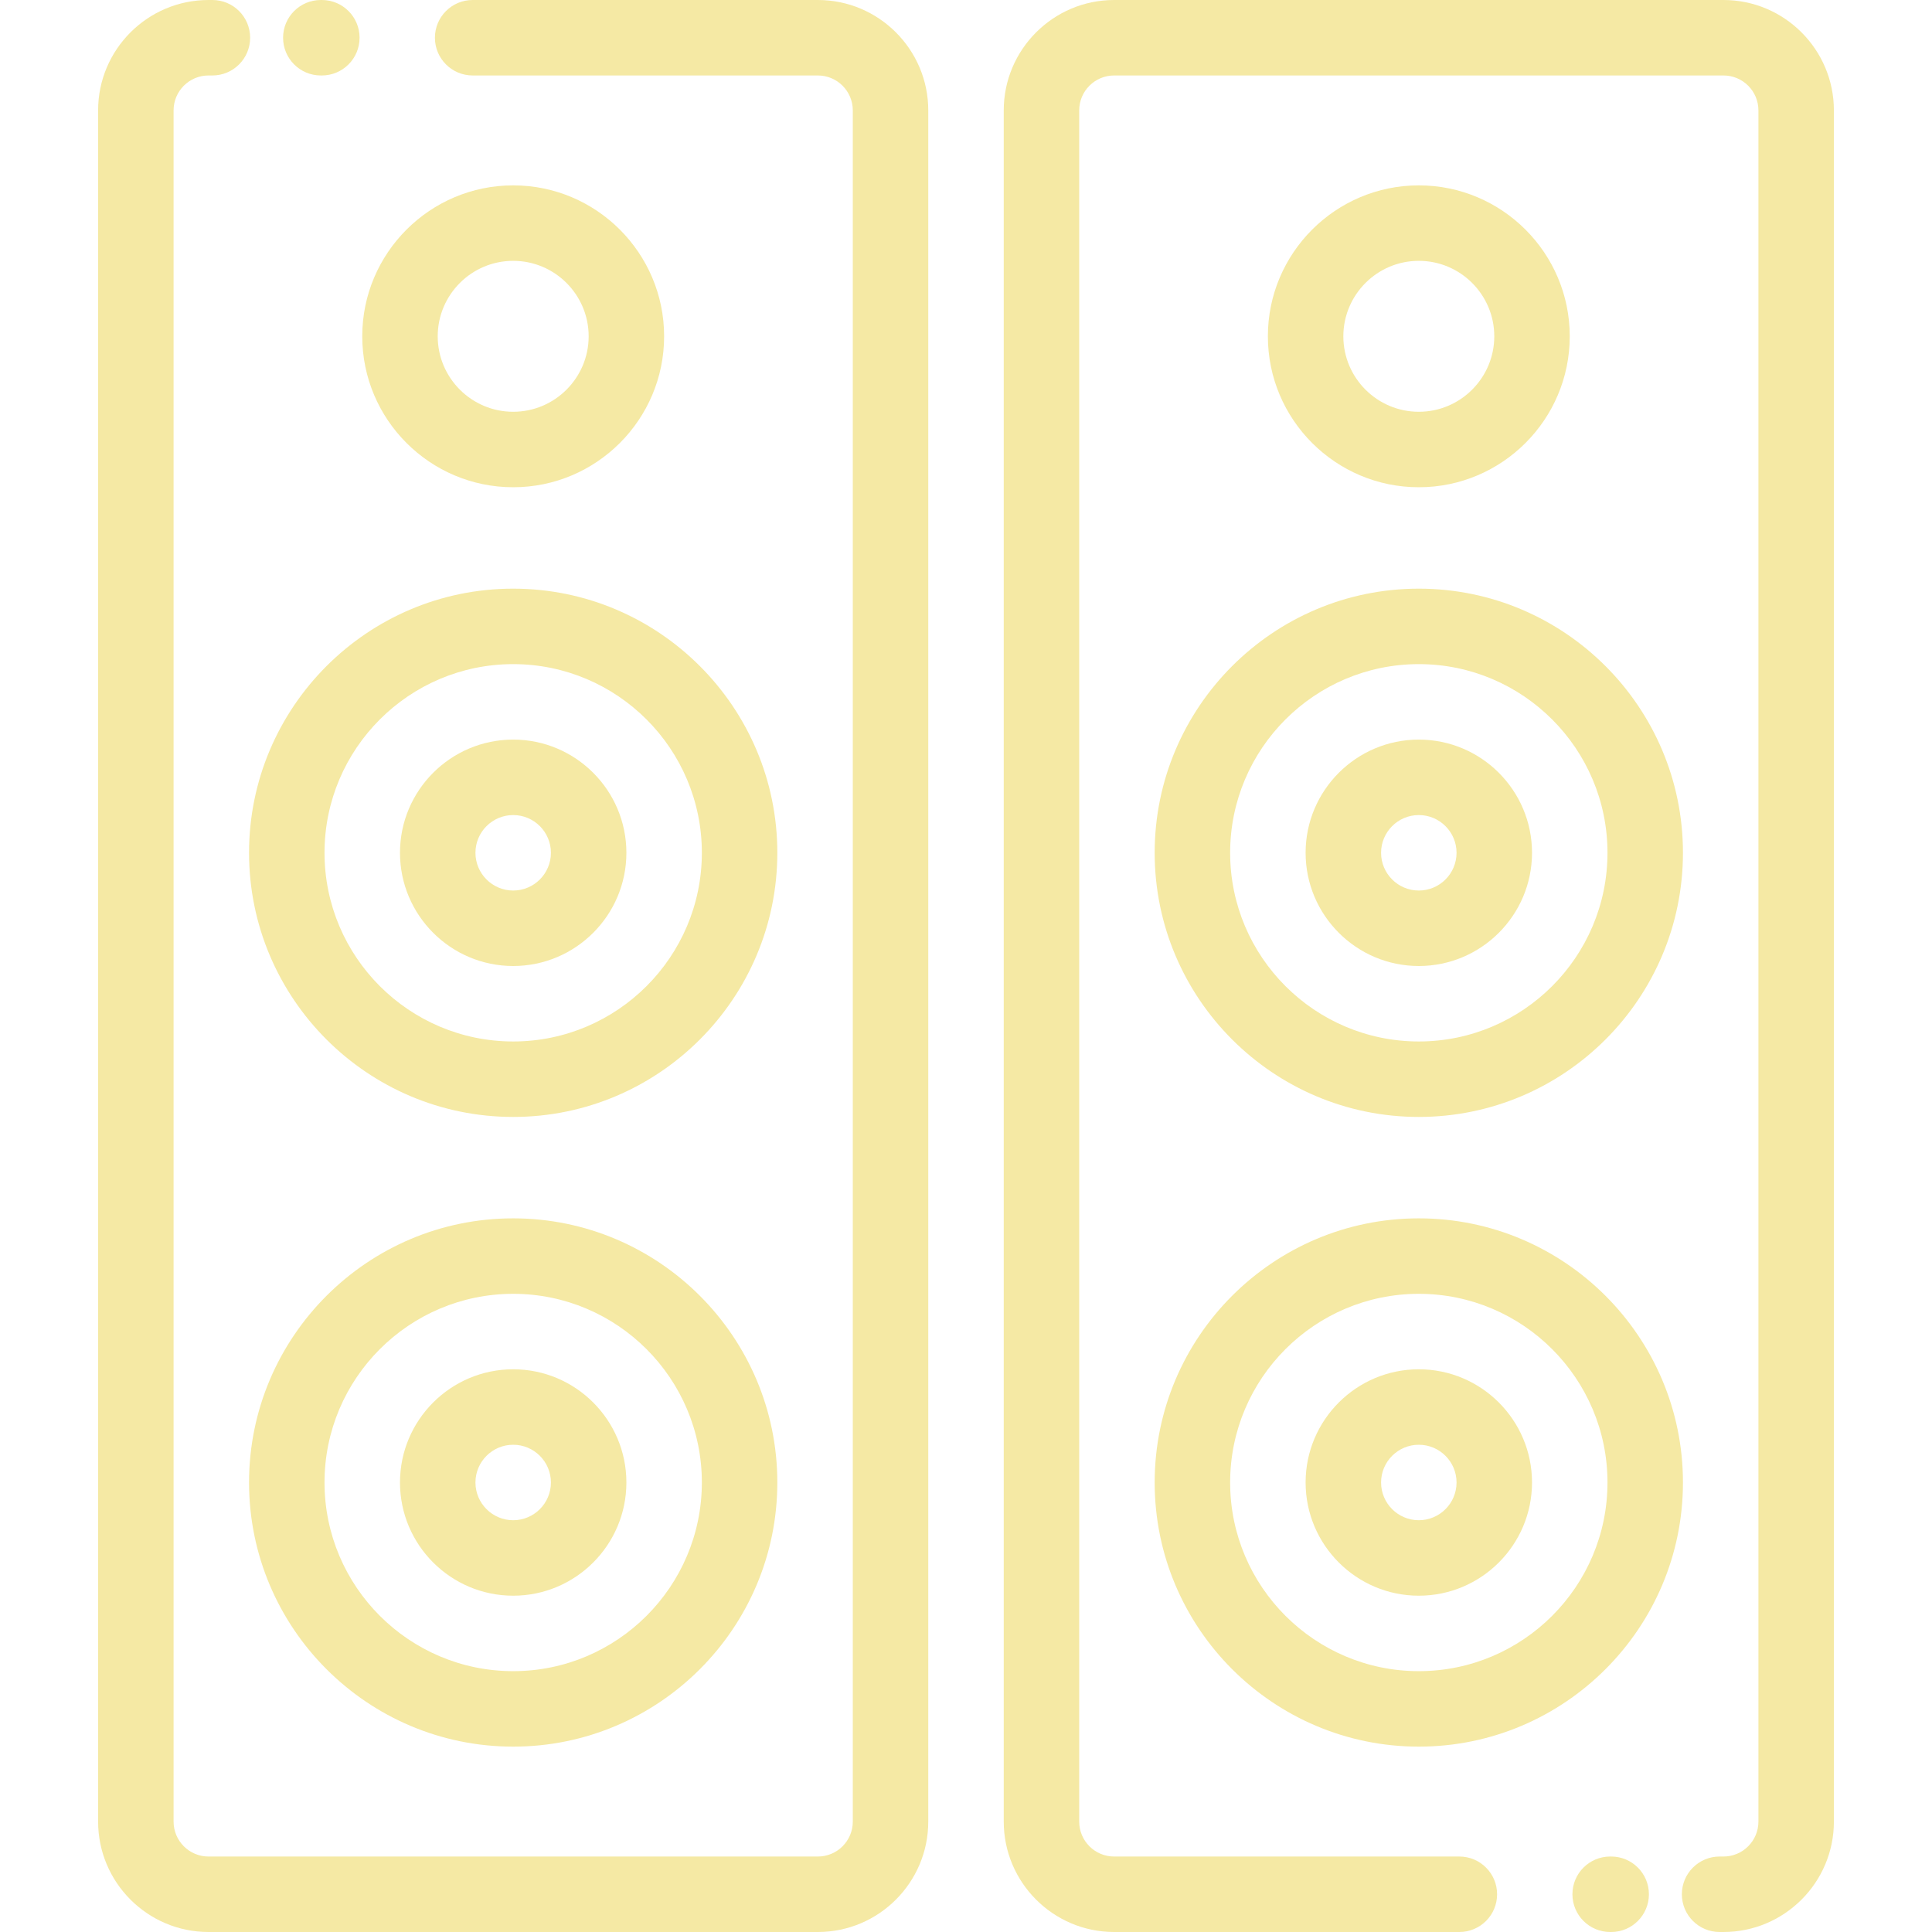
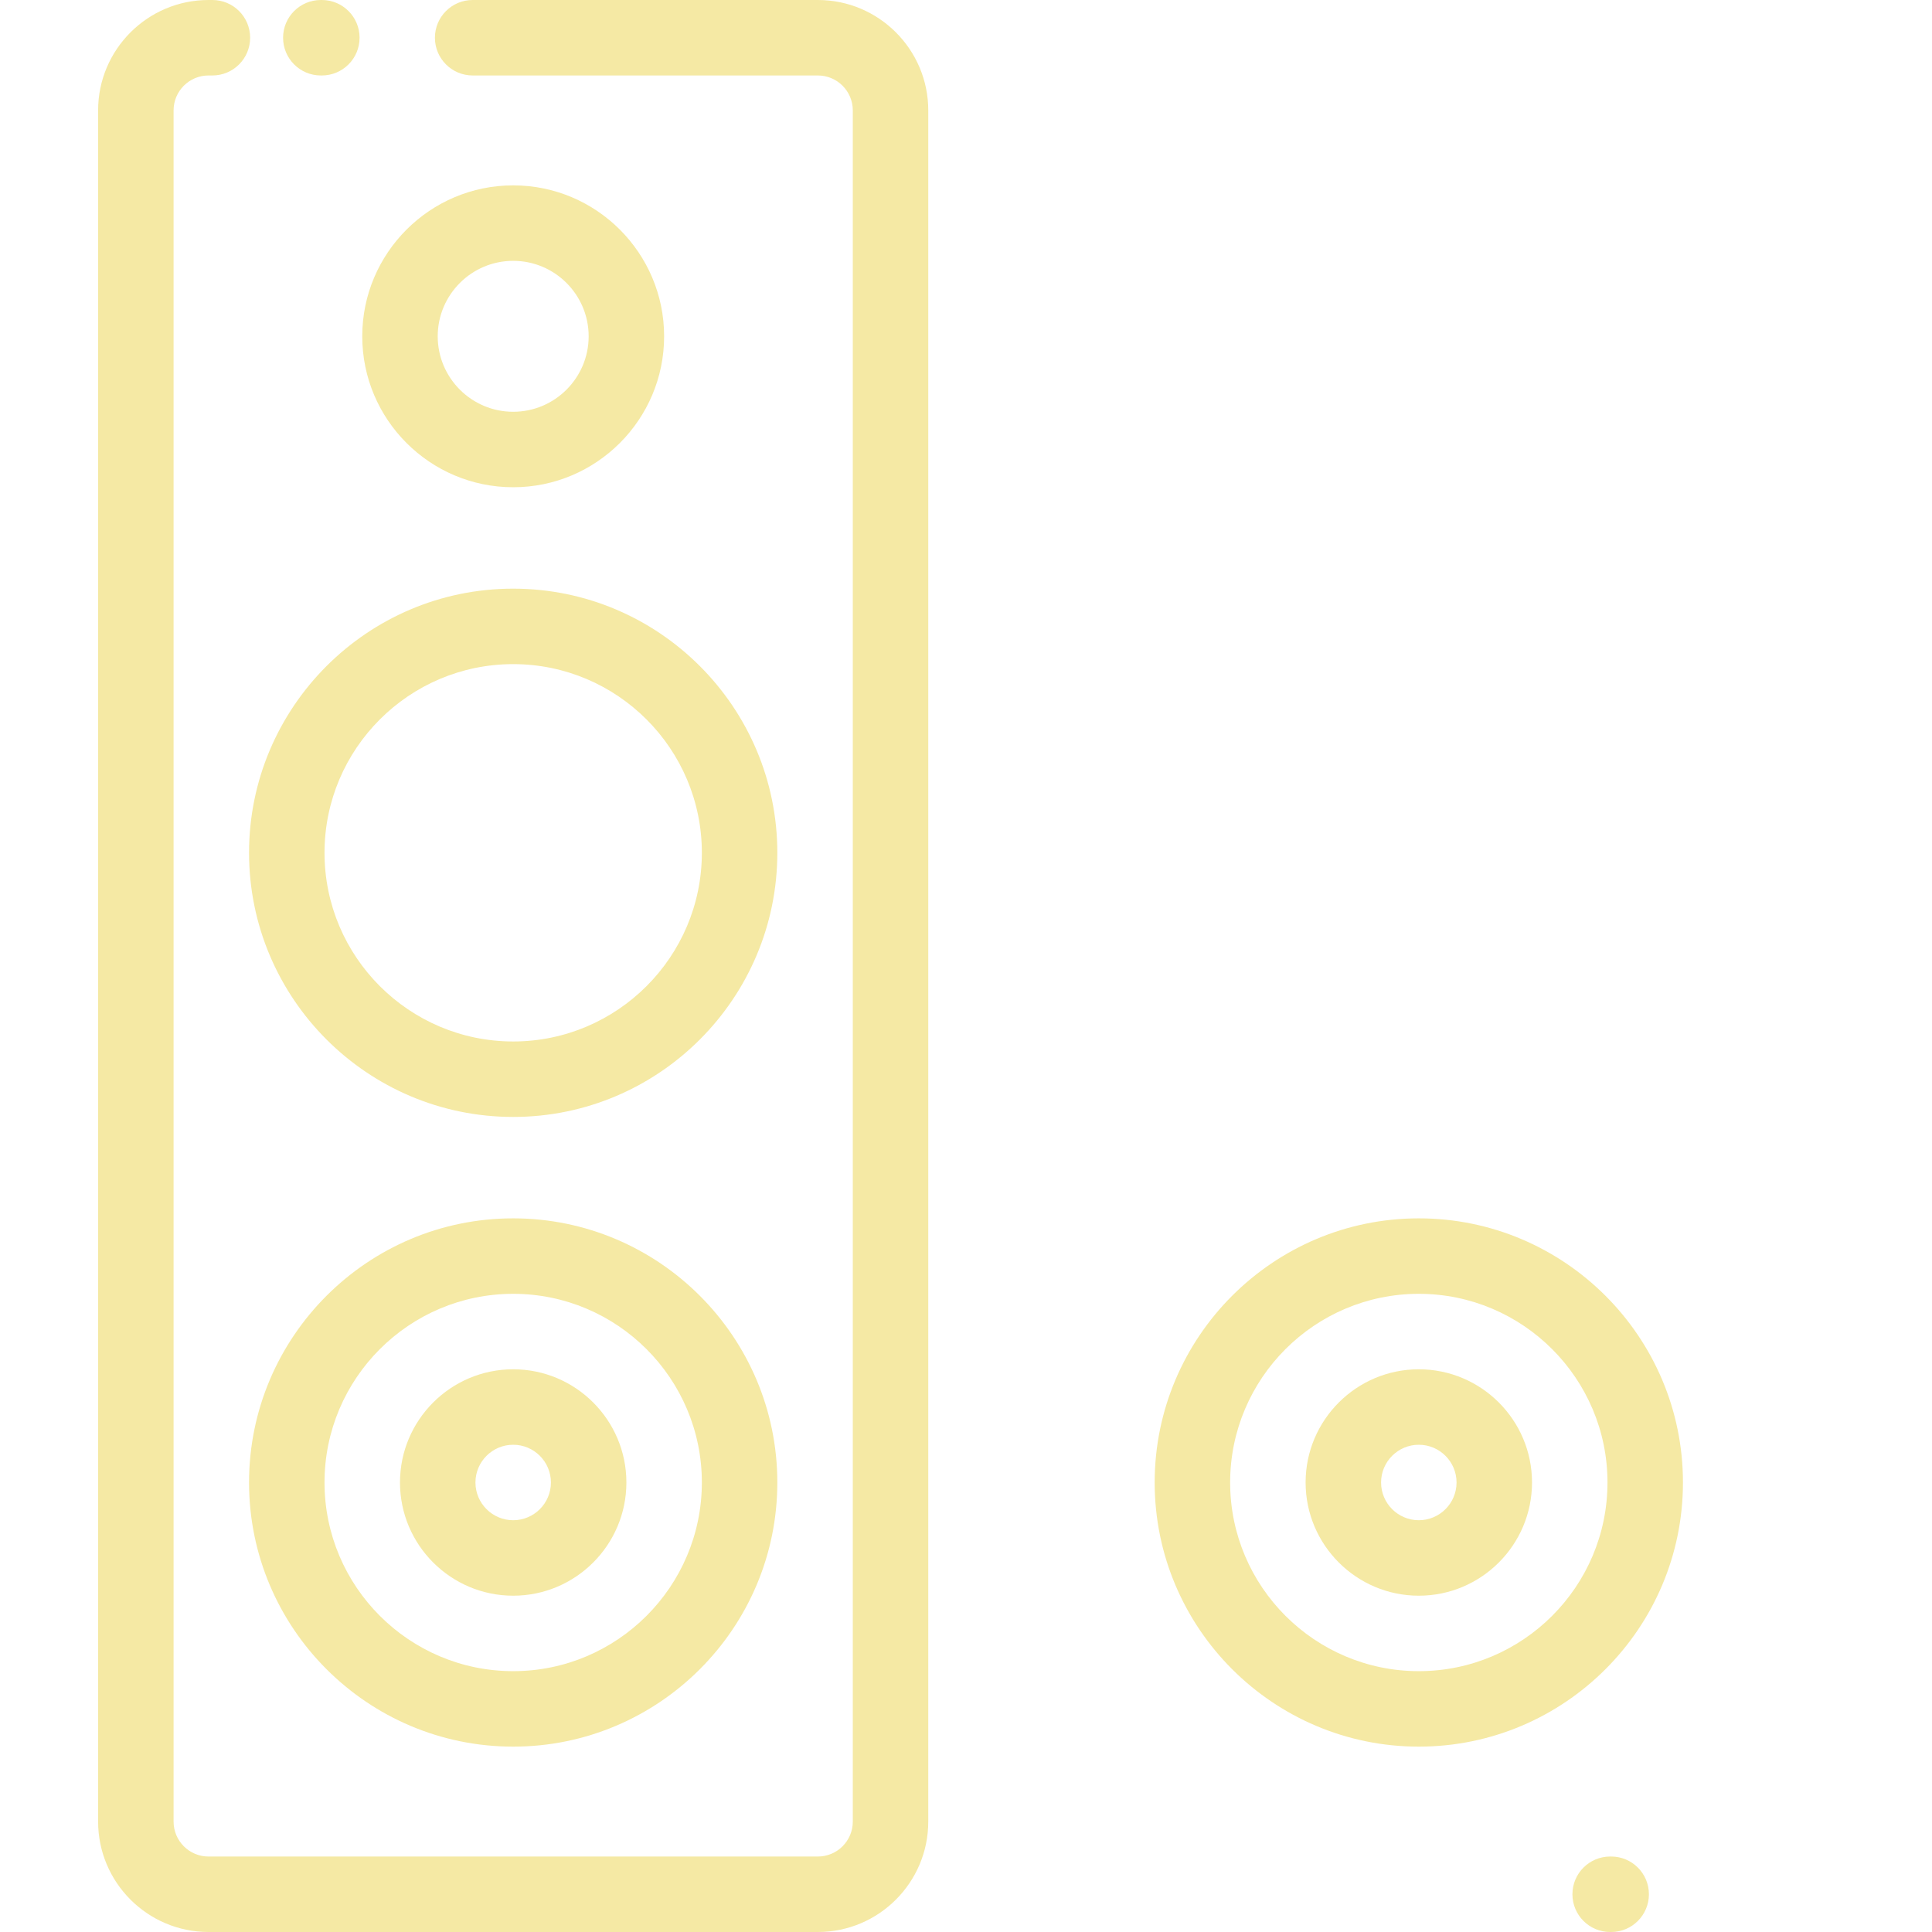
<svg xmlns="http://www.w3.org/2000/svg" viewBox="-26 0 512 512" width="512px" height="512px">
-   <path d="m390 89.125c0-22.059-17.945-40-40-40s-40 17.941-40 40c0 22.055 17.945 40 40 40s40-17.945 40-40zm-60 0c0-11.027 8.973-20 20-20s20 8.973 20 20-8.973 20-20 20-20-8.973-20-20zm0 0" fill="#f5e9a4" />
-   <path d="m350 256c16.543 0 30-13.457 30-30s-13.457-30-30-30-30 13.457-30 30 13.457 30 30 30zm0-40c5.516 0 10 4.484 10 10s-4.484 10-10 10-10-4.484-10-10 4.484-10 10-10zm0 0" fill="#f5e9a4" />
-   <path d="m280 226c0 38.598 31.402 70 70 70s70-31.402 70-70-31.402-70-70-70-70 31.402-70 70zm70-50c27.57 0 50 22.43 50 50s-22.43 50-50 50-50-22.43-50-50 22.43-50 50-50zm0 0" fill="#f5e9a4" />
  <path d="m350 422.875c16.543 0 30-13.457 30-30s-13.457-30-30-30-30 13.457-30 30 13.457 30 30 30zm0-40c5.516 0 10 4.484 10 10s-4.484 10-10 10-10-4.484-10-10 4.484-10 10-10zm0 0" fill="#f5e9a4" />
  <path d="m350 462.875c38.598 0 70-31.402 70-70s-31.402-70-70-70-70 31.402-70 70 31.402 70 70 70zm0-120c27.57 0 50 22.43 50 50s-22.43 50-50 50-50-22.43-50-50 22.43-50 50-50zm0 0" fill="#f5e9a4" />
  <path d="m59.02 20h.27c5.523 0 10-4.477 10-10s-4.477-10-10-10h-.27c-5.523 0-10 4.477-10 10s4.477 10 10 10zm0 0" fill="#f5e9a4" />
  <path d="m190.742 0h-91.484c-5.523 0-10 4.477-10 10s4.477 10 10 10h91.484c5.105 0 9.258 4.152 9.258 9.254v453.488c0 5.105-4.152 9.258-9.258 9.258h-161.484c-5.105 0-9.258-4.152-9.258-9.258v-453.488c0-5.102 4.152-9.254 9.258-9.254h1.031c5.523 0 10-4.477 10-10s-4.477-10-10-10h-1.031c-16.133 0-29.258 13.125-29.258 29.254v453.488c0 16.133 13.125 29.258 29.258 29.258h161.484c16.133 0 29.258-13.125 29.258-29.258v-453.488c0-16.129-13.125-29.254-29.258-29.254zm0 0" fill="#f5e9a4" />
  <path d="m110 129.125c22.059 0 40-17.945 40-40 0-22.059-17.941-40-40-40-22.055 0-40 17.941-40 40 0 22.055 17.945 40 40 40zm0-60c11.027 0 20 8.973 20 20s-8.973 20-20 20-20-8.973-20-20 8.973-20 20-20zm0 0" fill="#f5e9a4" />
-   <path d="m110 196c-16.543 0-30 13.457-30 30s13.457 30 30 30 30-13.457 30-30-13.457-30-30-30zm0 40c-5.516 0-10-4.484-10-10s4.484-10 10-10 10 4.484 10 10-4.488 10-10 10zm0 0" fill="#f5e9a4" />
  <path d="m110 156c-38.598 0-70 31.402-70 70s31.402 70 70 70 70-31.402 70-70-31.402-70-70-70zm0 120c-27.57 0-50-22.43-50-50s22.43-50 50-50 50 22.43 50 50-22.43 50-50 50zm0 0" fill="#f5e9a4" />
-   <path d="m110 362.875c-16.543 0-30 13.457-30 30s13.457 30 30 30 30-13.457 30-30-13.457-30-30-30zm0 40c-5.516 0-10-4.484-10-10s4.484-10 10-10 10 4.484 10 10-4.488 10-10 10zm0 0" fill="#f5e9a4" />
+   <path d="m110 362.875c-16.543 0-30 13.457-30 30s13.457 30 30 30 30-13.457 30-30-13.457-30-30-30zm0 40c-5.516 0-10-4.484-10-10s4.484-10 10-10 10 4.484 10 10-4.488 10-10 10m0 0" fill="#f5e9a4" />
  <path d="m110 322.875c-38.598 0-70 31.402-70 70s31.402 70 70 70 70-31.402 70-70-31.402-70-70-70zm0 120c-27.57 0-50-22.43-50-50s22.43-50 50-50 50 22.43 50 50-22.43 50-50 50zm0 0" fill="#f5e9a4" />
-   <path d="m430.742 0h-161.484c-16.133 0-29.258 13.125-29.258 29.254v453.488c0 16.133 13.125 29.258 29.258 29.258h91.488c5.52 0 10-4.477 10-10s-4.48-10-10-10h-91.488c-5.105 0-9.258-4.152-9.258-9.254v-453.492c0-5.102 4.152-9.254 9.258-9.254h161.484c5.105 0 9.258 4.152 9.258 9.254v453.488c0 5.105-4.152 9.258-9.258 9.258h-1.031c-5.523 0-10 4.477-10 10s4.477 10 10 10h1.031c16.133 0 29.258-13.125 29.258-29.258v-453.488c0-16.129-13.125-29.254-29.258-29.254zm0 0" fill="#f5e9a4" />
  <path d="m400.98 492h-.27c-5.523 0-10 4.477-10 10s4.477 10 10 10h.27c5.523 0 10-4.477 10-10s-4.477-10-10-10zm0 0" fill="#f5e9a4" />
</svg>